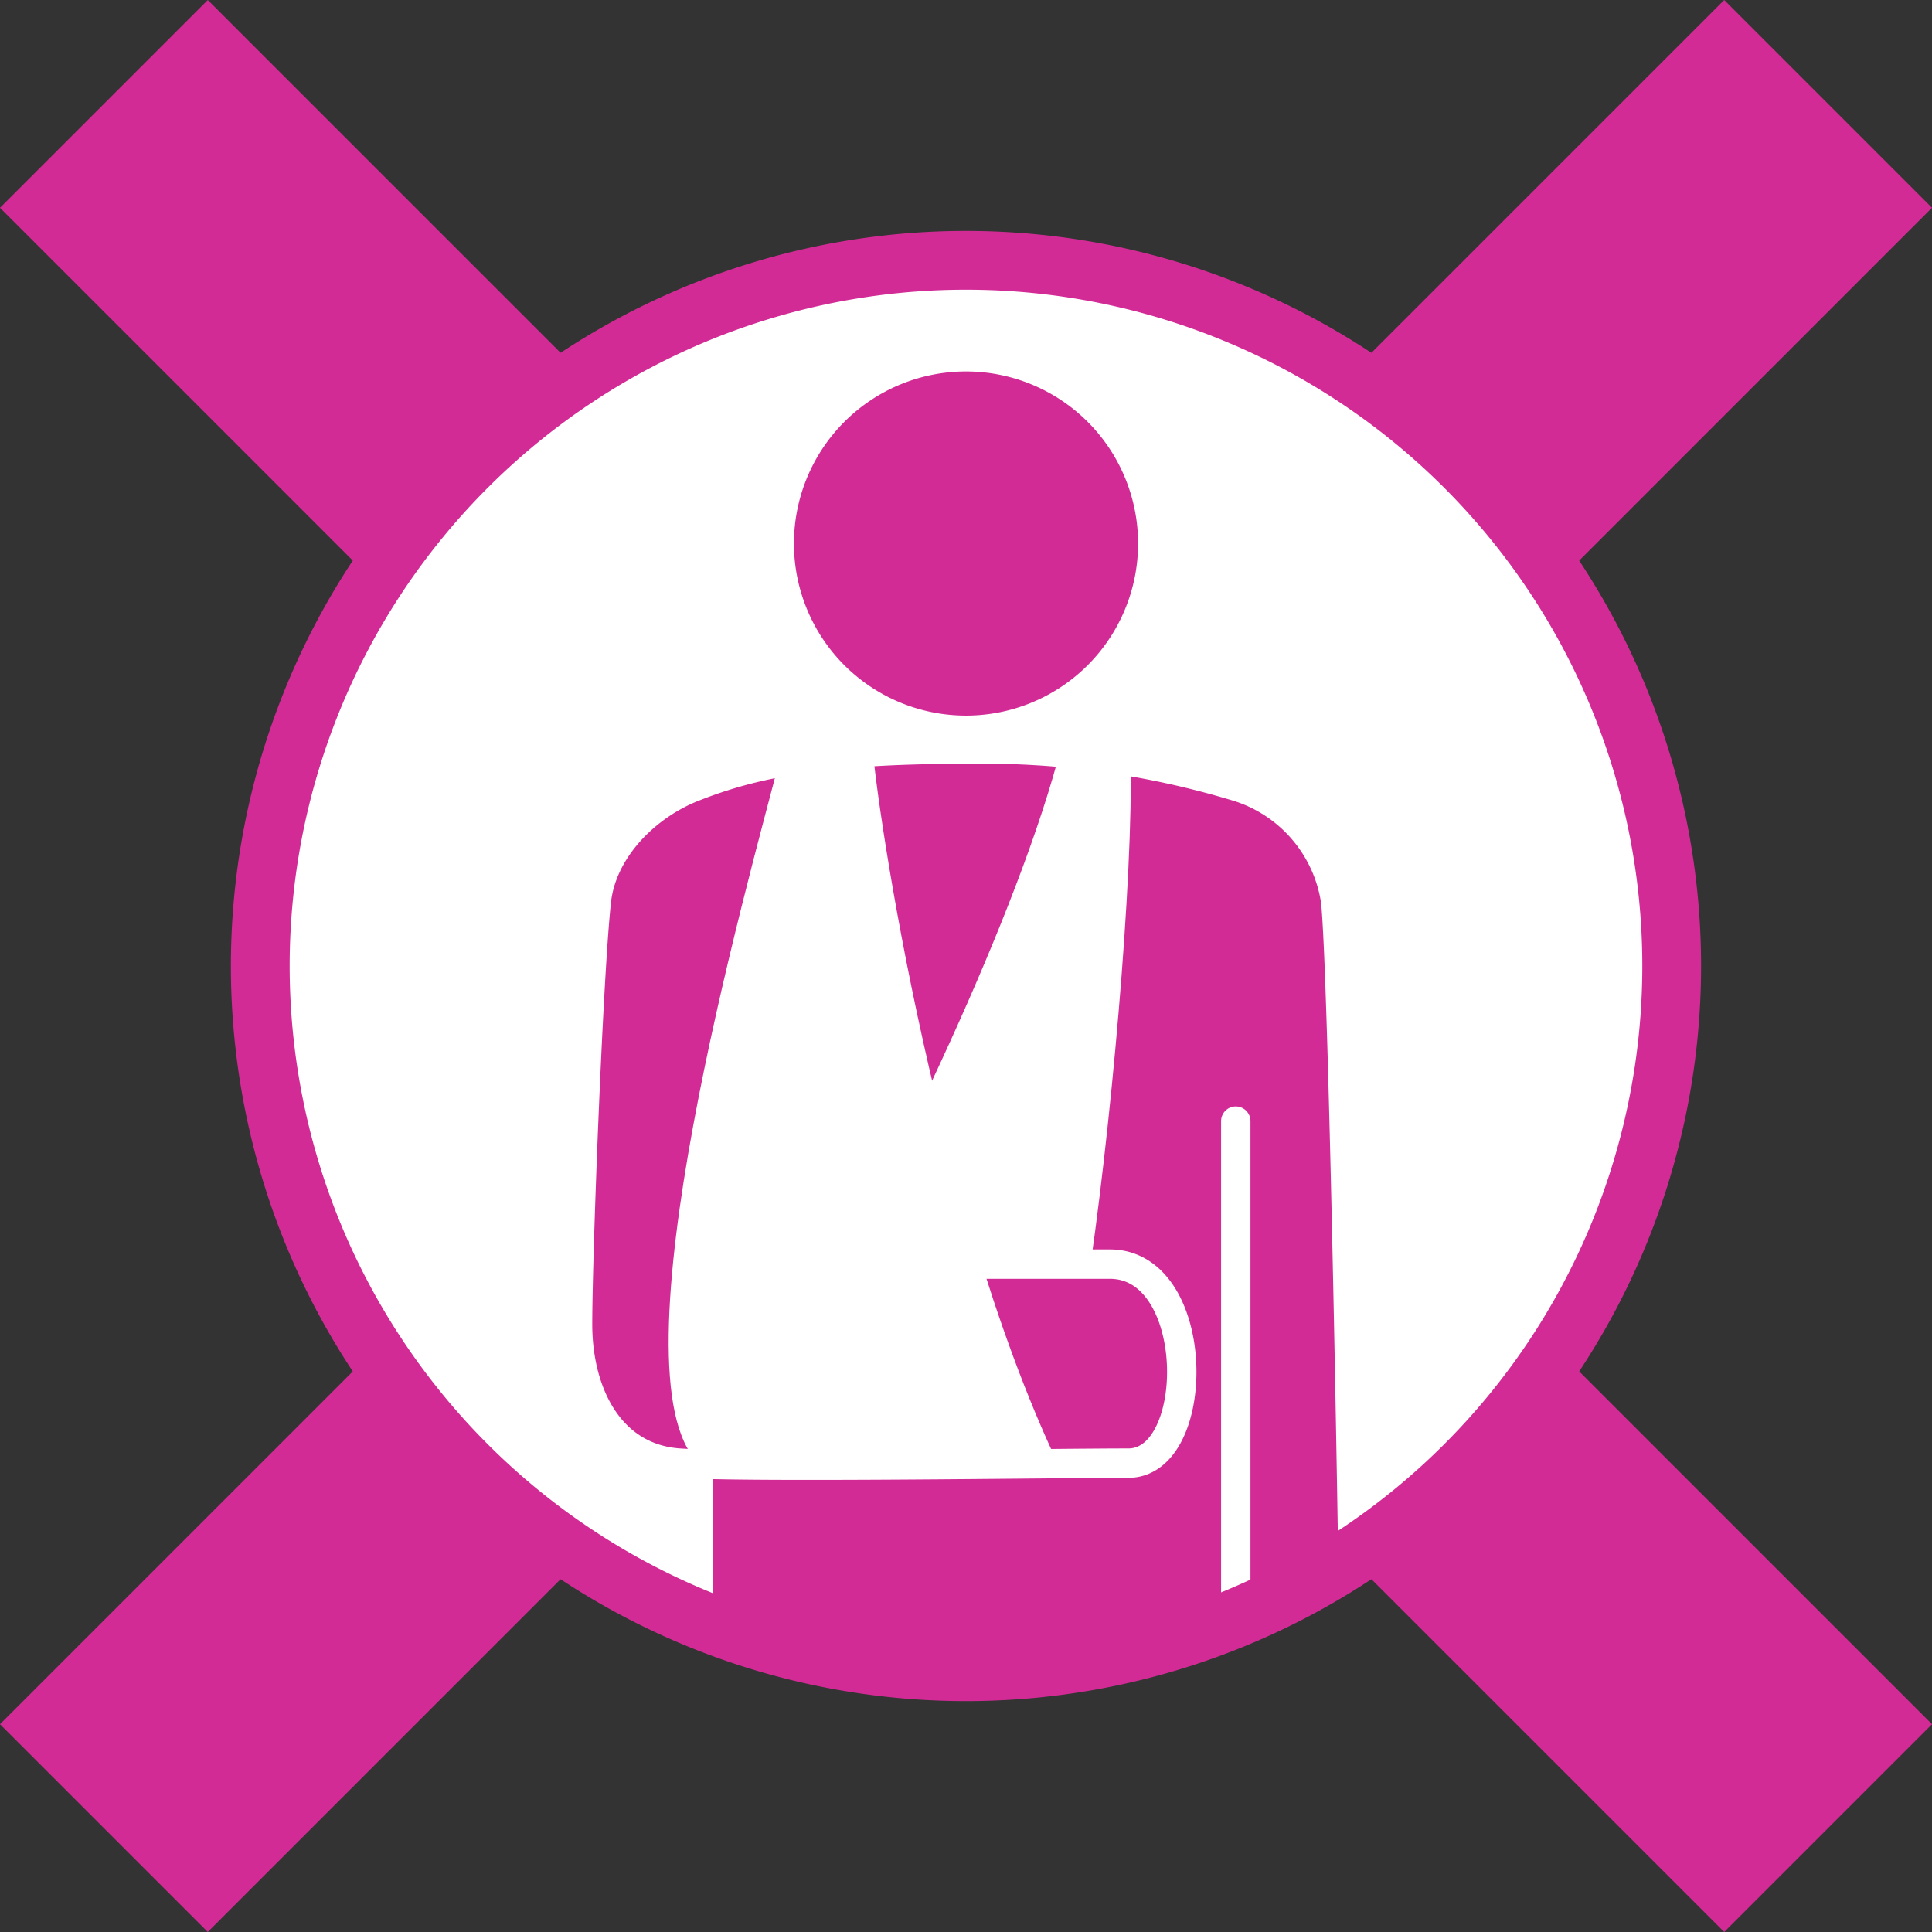
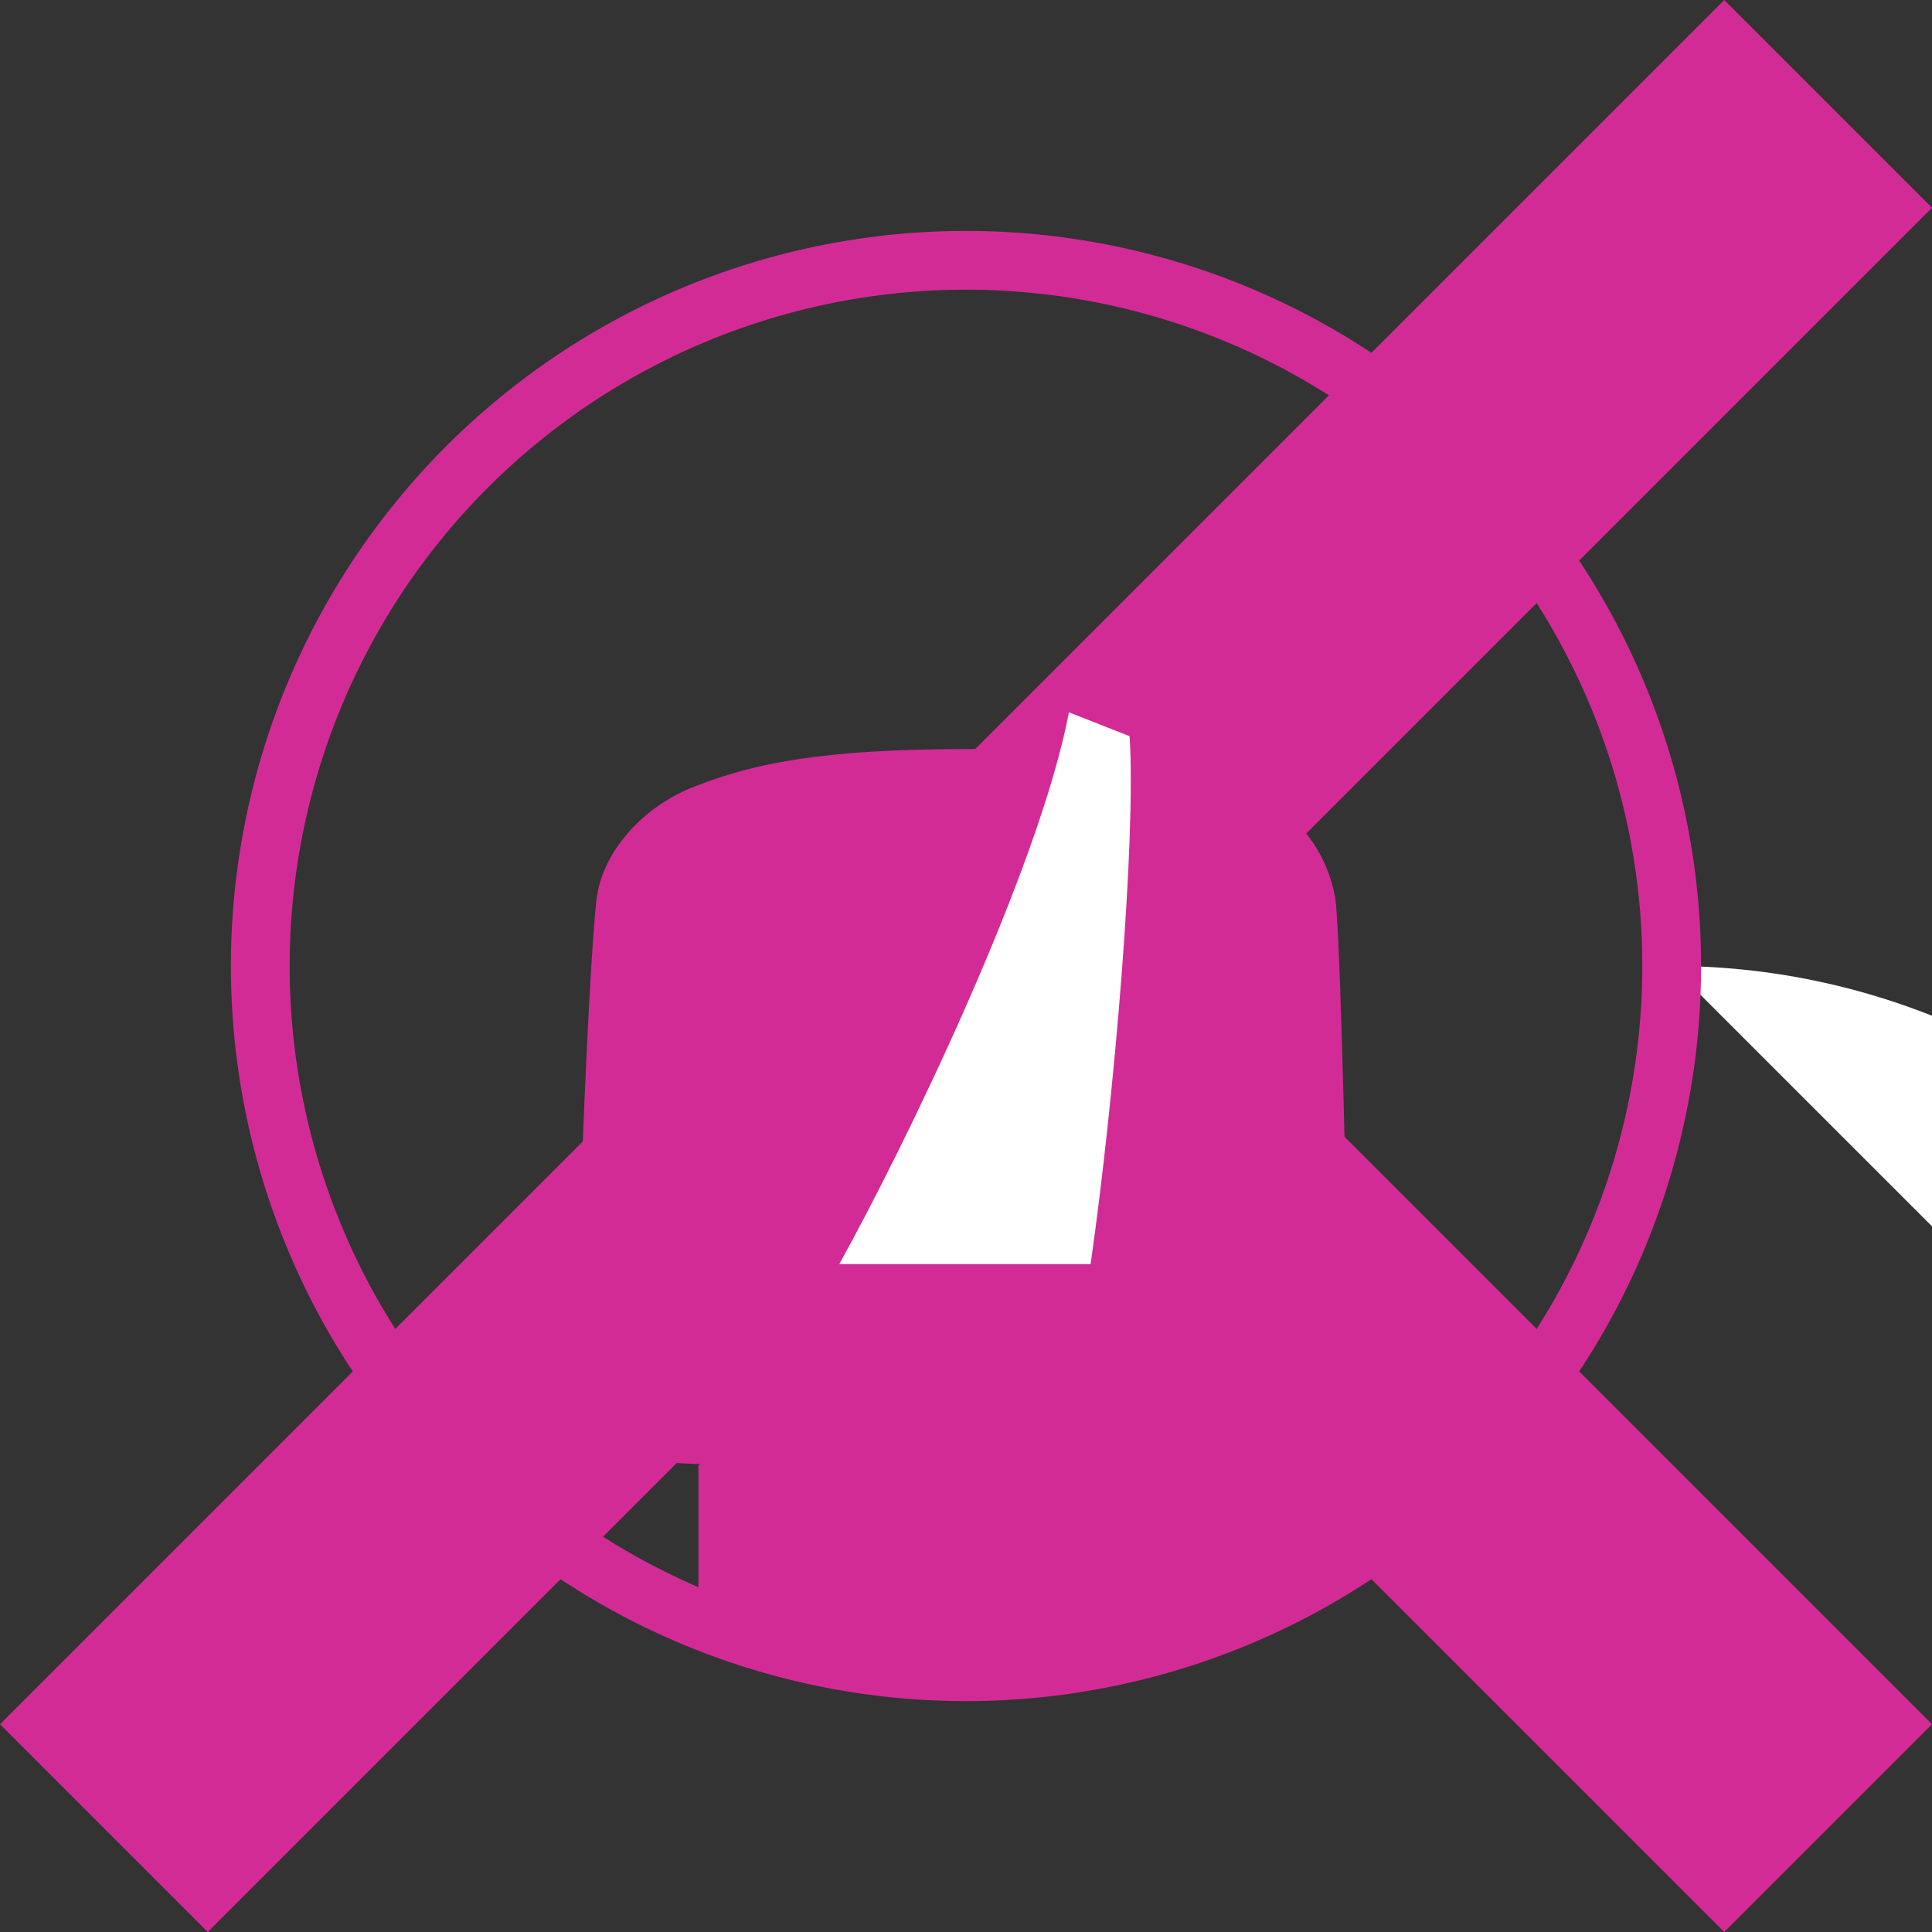
<svg xmlns="http://www.w3.org/2000/svg" id="img_lose_3" width="134.188" height="134.188" viewBox="0 0 134.188 134.188">
  <rect x="0" y="0" width="134.188" height="134.188" fill="#333333" stroke="none" />
  <defs>
    <clipPath id="clip-path">
      <rect id="長方形_2733" data-name="長方形 2733" width="134.188" height="134.188" fill="none" />
    </clipPath>
    <clipPath id="clip-path-2">
      <path id="パス_16313" data-name="パス 16313" d="M18.079,67.094A49.015,49.015,0,1,0,67.094,18.08,49.015,49.015,0,0,0,18.079,67.094" fill="none" />
    </clipPath>
  </defs>
  <g id="グループ_1934" data-name="グループ 1934">
    <g id="グループ_1933" data-name="グループ 1933" clip-path="url(#clip-path)">
      <line id="線_87219" data-name="線 87219" x1="59.878" y2="59.878" transform="translate(67.094 7.216)" fill="none" stroke="#d32b96" stroke-miterlimit="10" stroke-width="20.409" />
      <line id="線_87220" data-name="線 87220" x1="59.878" y2="59.878" transform="translate(7.216 67.094)" fill="none" stroke="#d32b96" stroke-miterlimit="10" stroke-width="20.409" />
      <line id="線_87221" data-name="線 87221" x1="59.878" y1="59.878" transform="translate(67.094 67.094)" fill="none" stroke="#d32b96" stroke-miterlimit="10" stroke-width="20.409" />
-       <line id="線_87222" data-name="線 87222" x1="59.878" y1="59.878" transform="translate(7.216 7.216)" fill="none" stroke="#d32b96" stroke-miterlimit="10" stroke-width="20.409" />
-       <path id="パス_16307" data-name="パス 16307" d="M116.108,67.094A49.015,49.015,0,1,1,67.094,18.08a49.014,49.014,0,0,1,49.014,49.014" fill="#fff" />
+       <path id="パス_16307" data-name="パス 16307" d="M116.108,67.094a49.014,49.014,0,0,1,49.014,49.014" fill="#fff" />
    </g>
  </g>
  <g id="グループ_1936" data-name="グループ 1936">
    <g id="グループ_1935" data-name="グループ 1935" clip-path="url(#clip-path-2)">
      <path id="パス_16308" data-name="パス 16308" d="M48.51,101.794v14.9H94.073c0-4.822-.745-49.027-1.307-54.131a9.838,9.838,0,0,0-6.73-7.9A60.919,60.919,0,0,0,67.094,52.03c-10.233,0-14.937,1.056-18.942,2.635-3.344,1.318-6.342,4.367-6.73,7.9-.562,5.1-1.307,24.592-1.307,29.414s2.25,9.322,7.072,9.644,26.038,0,31.182,0S83.512,87.8,77.083,87.8H66.153" fill="#d32b96" />
-       <path id="パス_16309" data-name="パス 16309" d="M48.51,101.794v14.9H94.073c0-4.822-.745-49.027-1.307-54.131a9.838,9.838,0,0,0-6.73-7.9A60.919,60.919,0,0,0,67.094,52.03c-10.233,0-14.937,1.056-18.942,2.635-3.344,1.318-6.342,4.367-6.73,7.9-.562,5.1-1.307,24.592-1.307,29.414s2.25,9.322,7.072,9.644,26.038,0,31.182,0S83.512,87.8,77.083,87.8H66.153" fill="none" stroke="#fff" stroke-miterlimit="10" stroke-width="2.041" />
      <path id="パス_16310" data-name="パス 16310" d="M58.292,87.8c4.515-8.126,13.845-27.338,15.952-38.324l4.213,1.655c.452,7.073-1.028,24.894-2.708,36.669Z" fill="#fff" />
-       <path id="パス_16311" data-name="パス 16311" d="M60.549,51.1c-.016,2.588,4.063,31.887,12.939,50.583,0,0-19.591-.061-24.978-.061-6.215-6.153,3.318-39.9,5.8-49.438Z" fill="#fff" />
-       <line id="線_87223" data-name="線 87223" y2="38.826" transform="translate(85.831 77.867)" fill="none" stroke="#fff" stroke-linecap="round" stroke-miterlimit="10" stroke-width="2.041" />
-       <path id="パス_16312" data-name="パス 16312" d="M79.046,37.753A11.951,11.951,0,1,1,67.094,25.8,11.951,11.951,0,0,1,79.046,37.753" fill="#d32b96" />
    </g>
  </g>
  <g id="グループ_1938" data-name="グループ 1938">
    <g id="グループ_1937" data-name="グループ 1937" clip-path="url(#clip-path)">
      <path id="パス_16314" data-name="パス 16314" d="M116.108,67.094A49.015,49.015,0,1,1,67.094,18.08,49.014,49.014,0,0,1,116.108,67.094Z" fill="none" stroke="#d32b96" stroke-miterlimit="10" stroke-width="4.082" />
    </g>
  </g>
</svg>